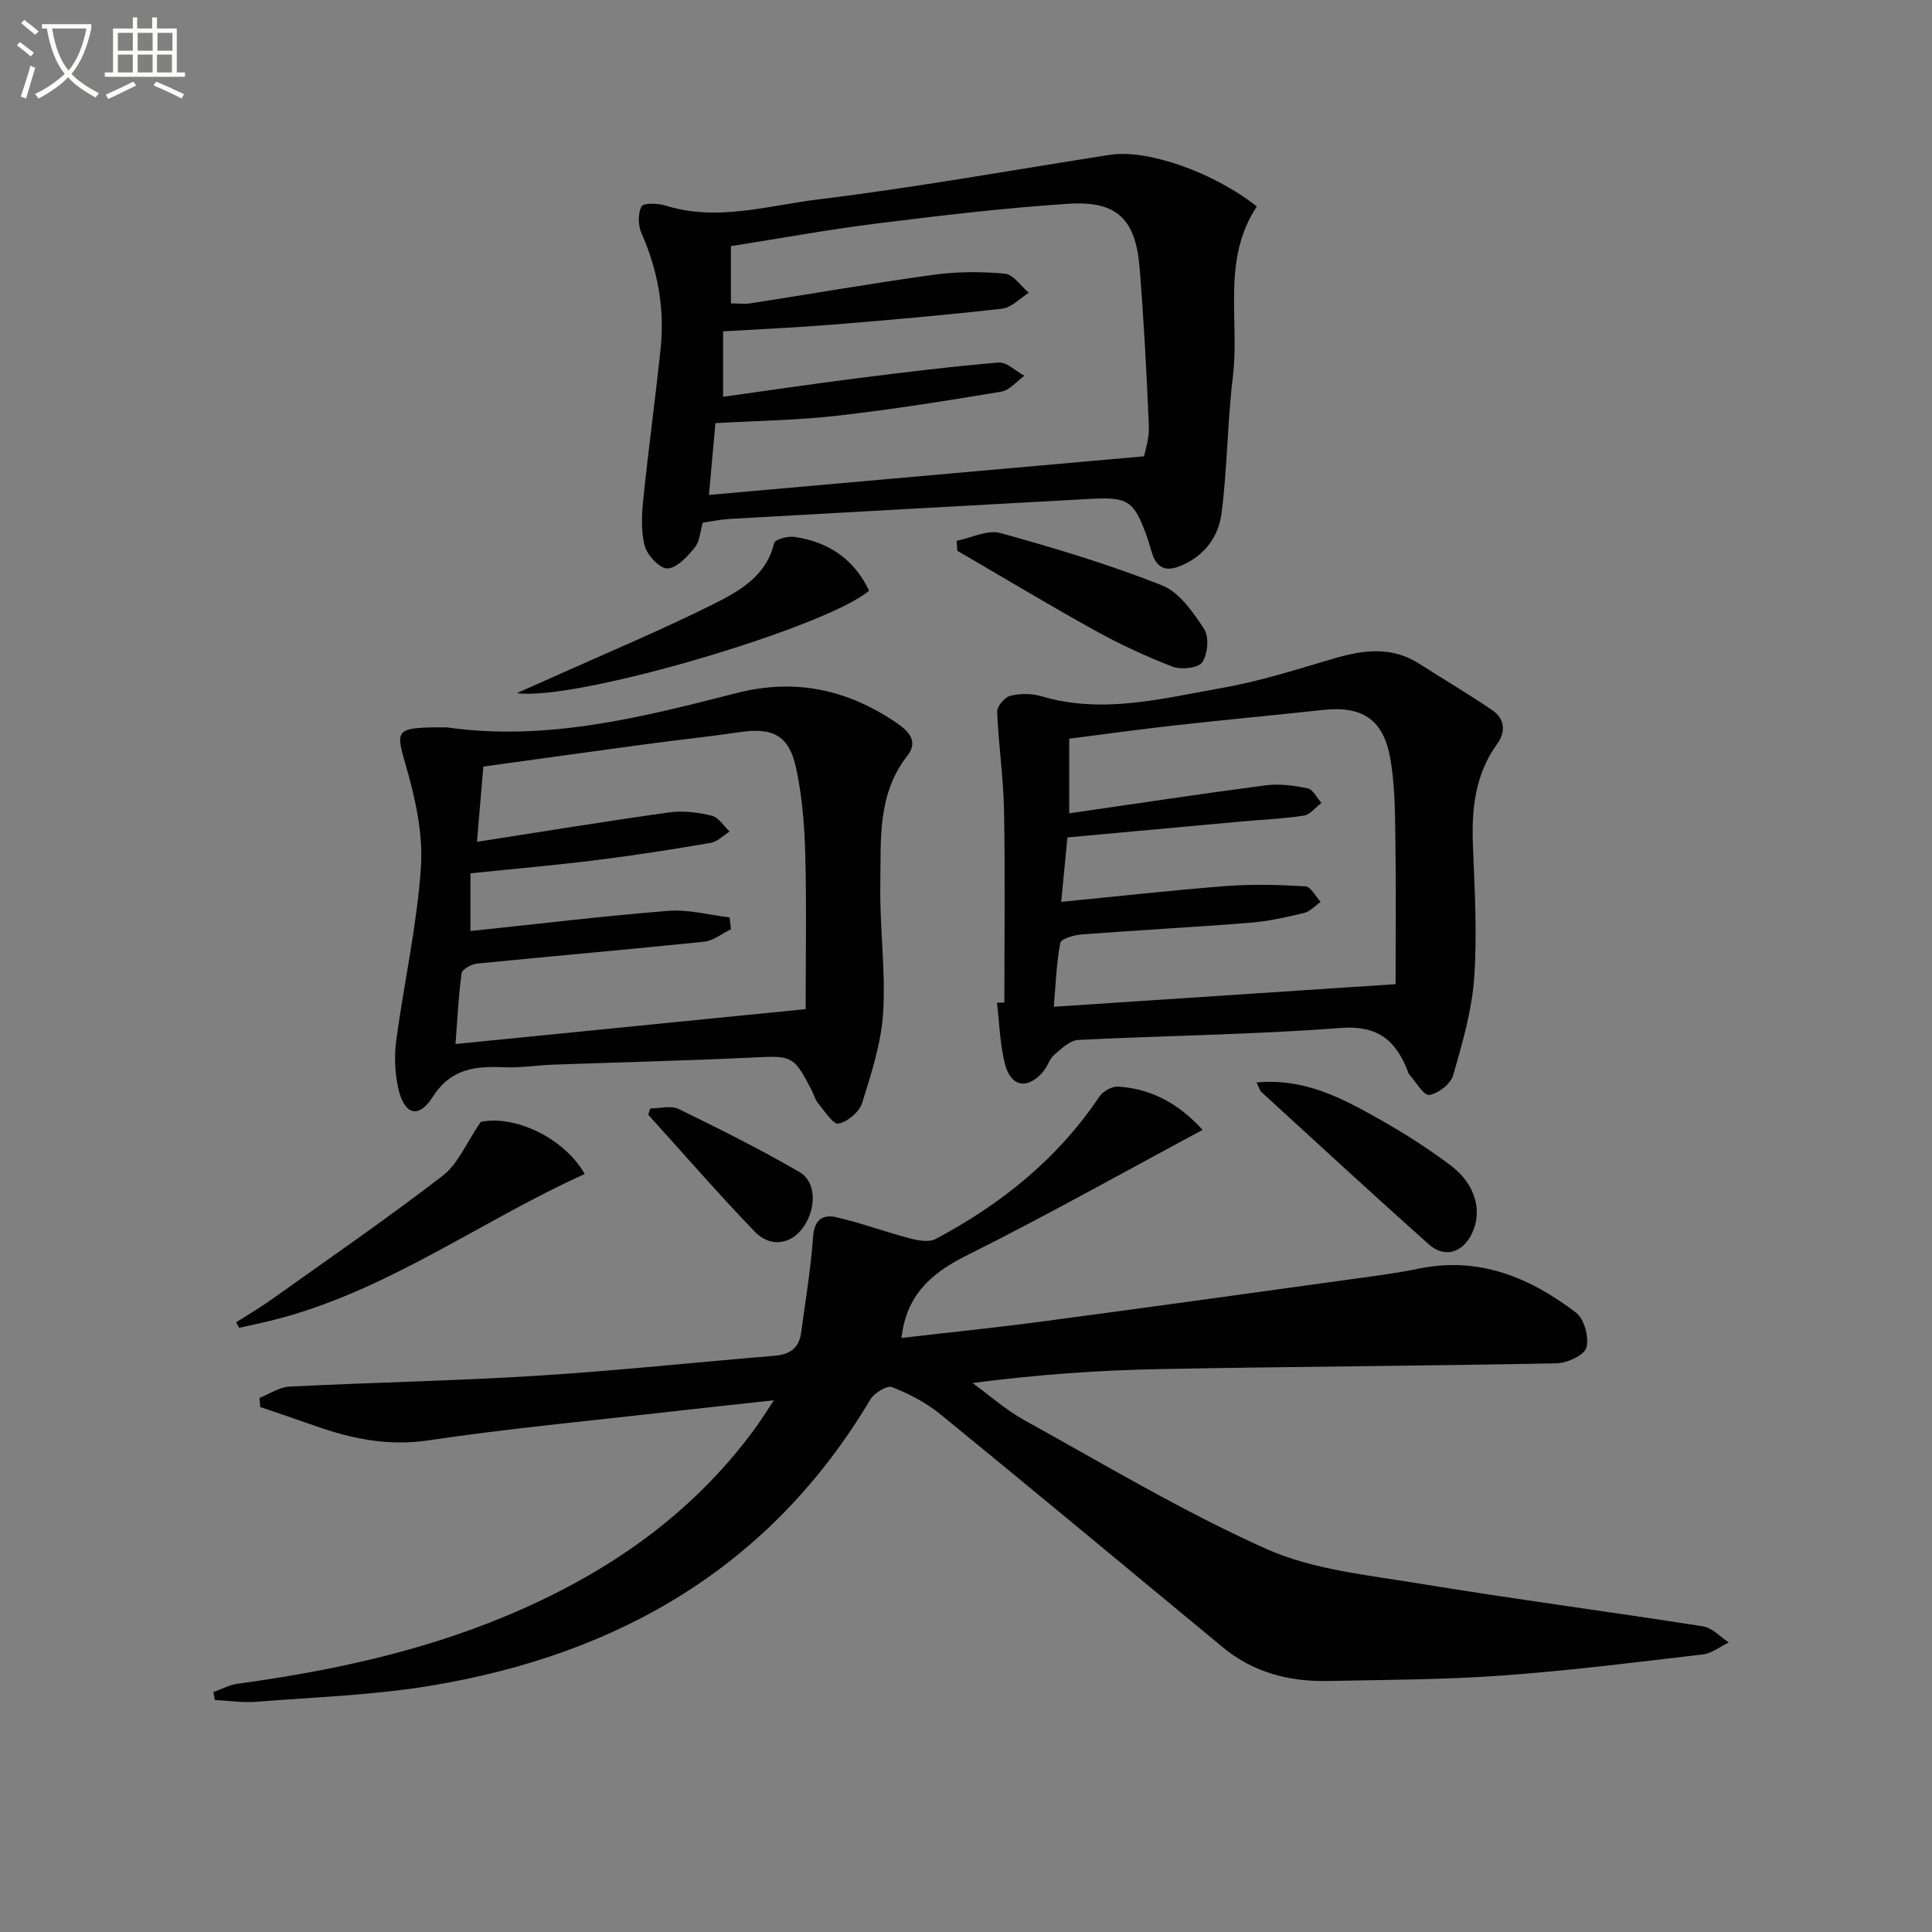
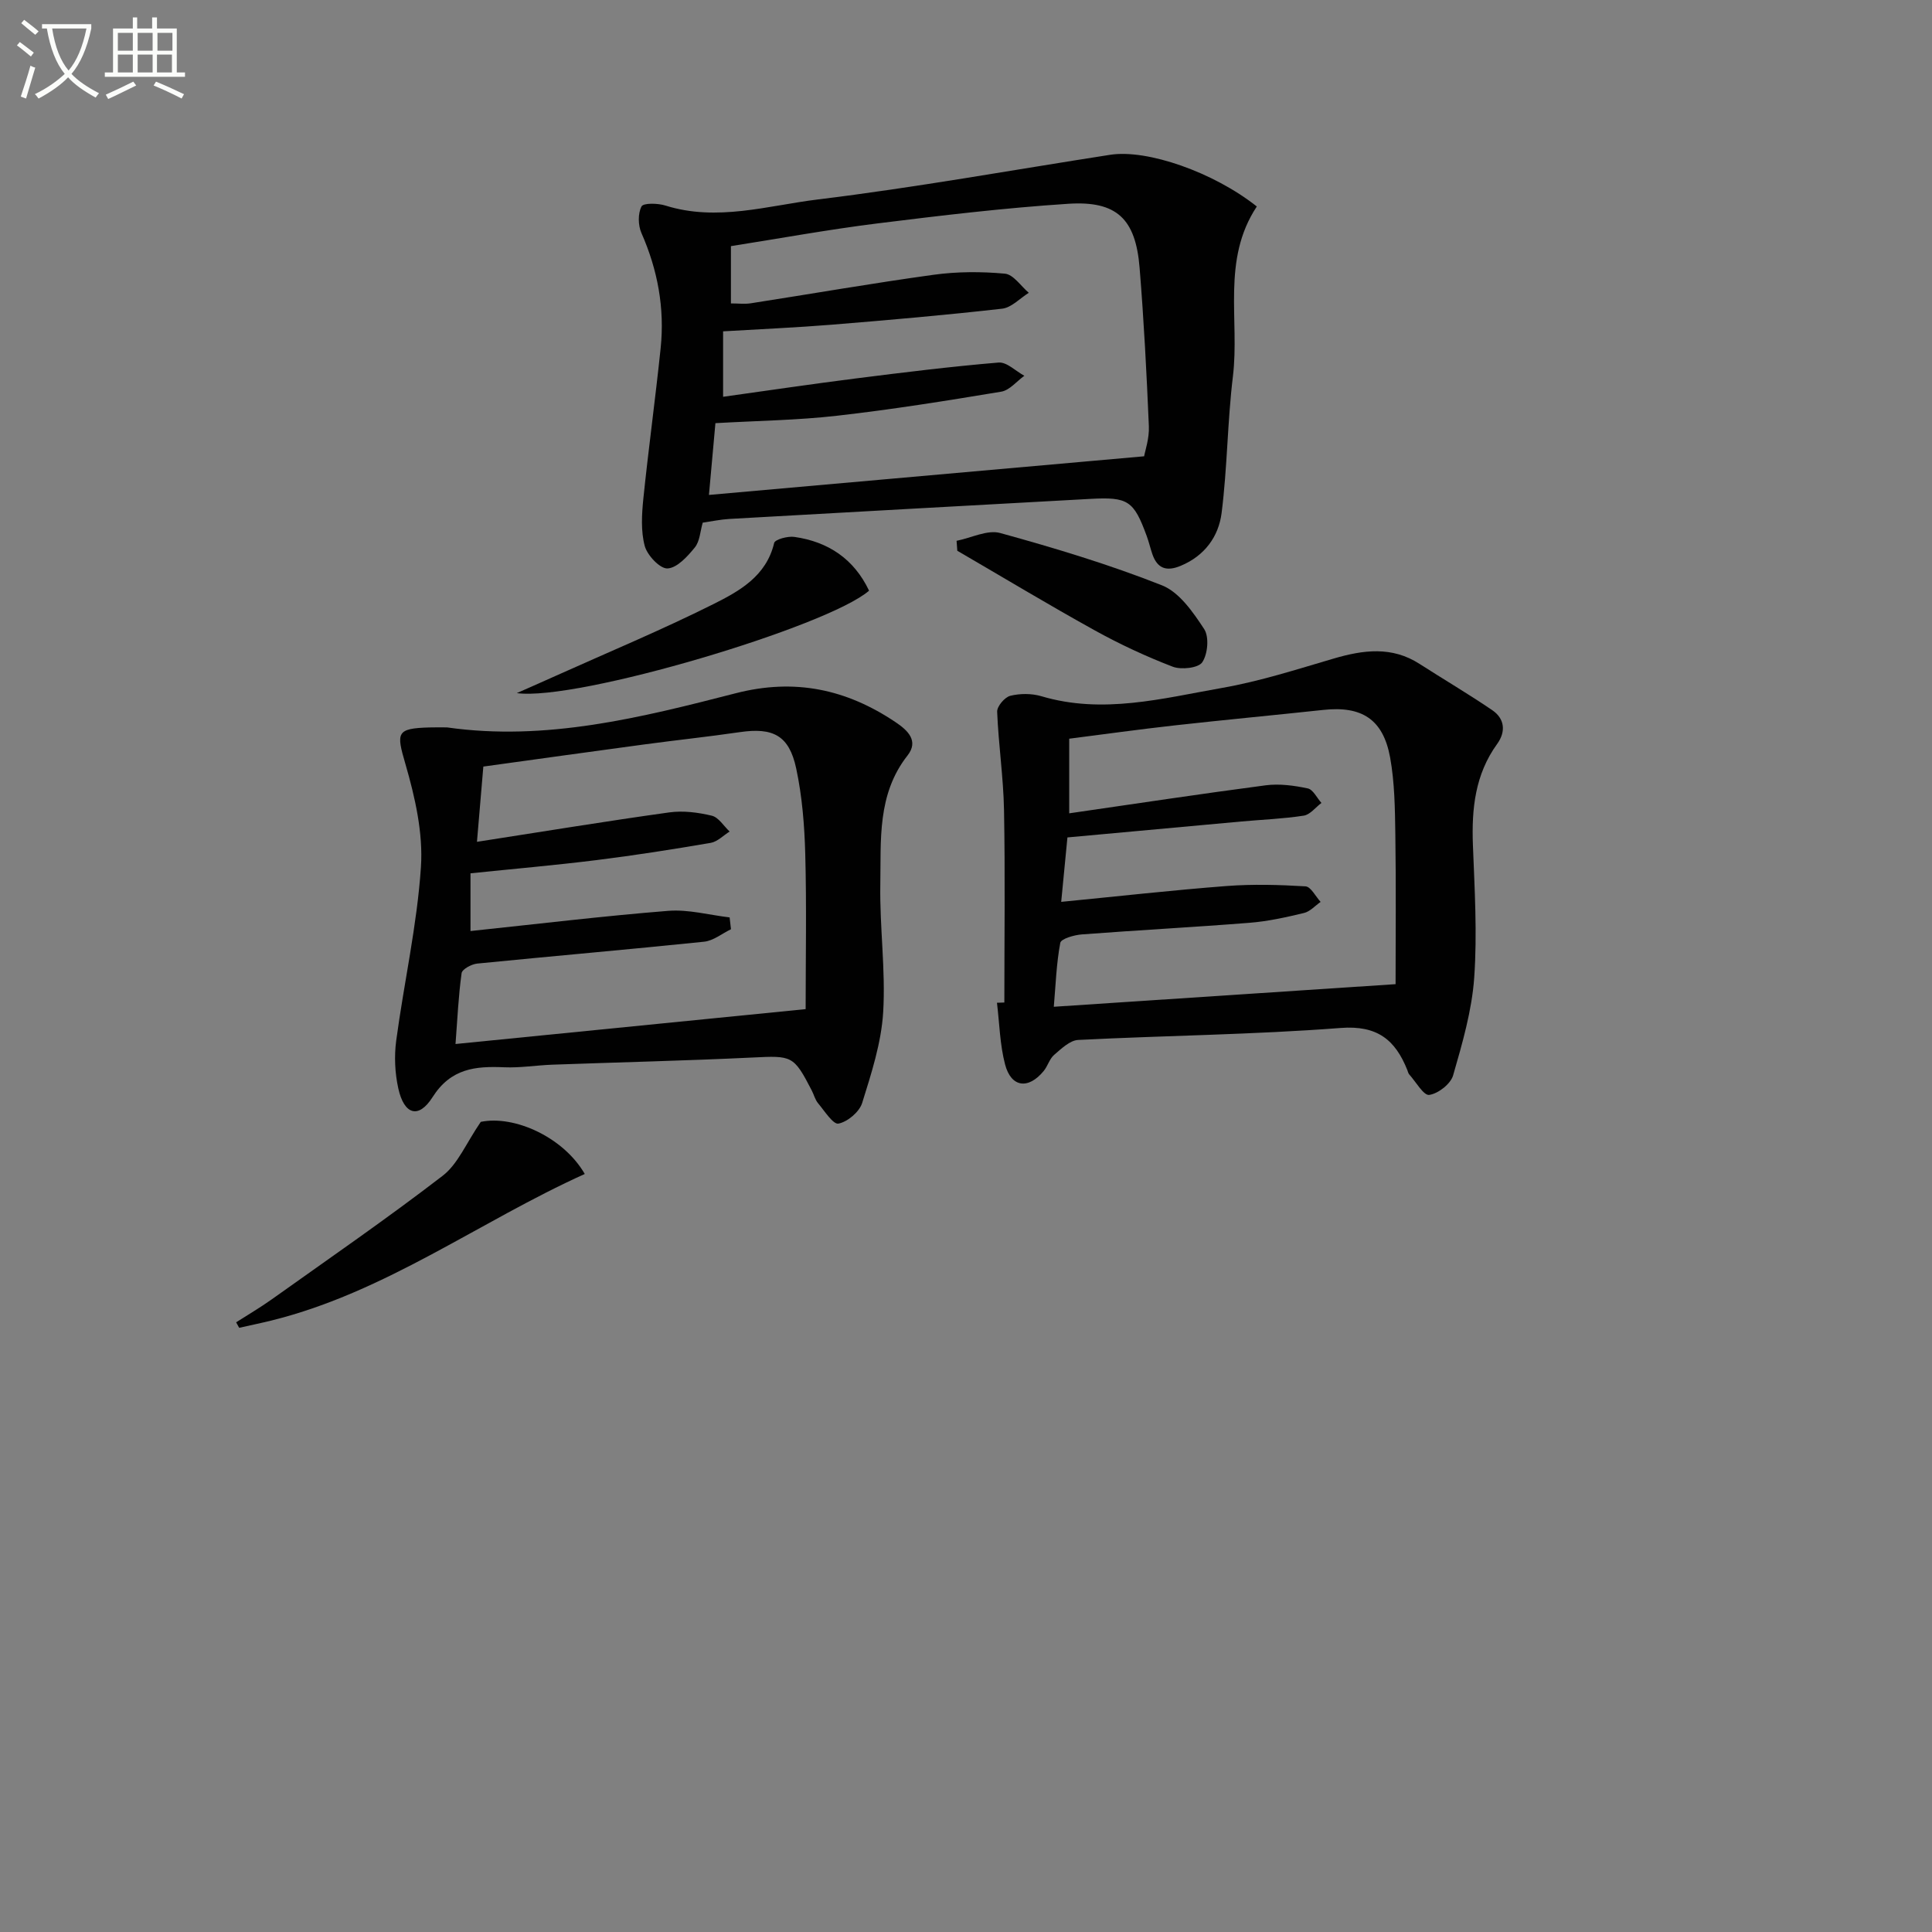
<svg xmlns="http://www.w3.org/2000/svg" enable-background="new 0 0 400 400" viewBox="0 0 400 400">
  <rect x="0" y="0" width="400" height="400" fill="#808080" stroke="none" />
  <path d="m6.4 11.7c-1-.8-1.9-1.6-2.9-2.3l.6-.7c.9.7 1.9 1.4 2.9 2.2zm-2.1 8.3c.7-2.1 1.4-4.2 2-6.4.2.1.6.3 1 .4-.7 2.3-1.3 4.4-1.9 6.4zm3-12.8c-1.1-.9-2.1-1.7-2.9-2.4l.6-.7c1 .8 2 1.5 3 2.4zm1.4-1.3v-.9h10.2v.9c-.9 4.2-2.3 7.3-4.1 9.4 1.3 1.4 3.2 2.7 5.7 4-.2.2-.4.5-.7.9-2.5-1.4-4.4-2.7-5.7-4.2-1.4 1.5-3.5 3-6.1 4.4 0 0 0 0-.1-.1-.3-.4-.5-.7-.7-.8 2.7-1.3 4.7-2.8 6.2-4.2-1.8-2.2-3-5.3-3.7-9.4zm9.2 0h-7.1c.6 3.8 1.7 6.7 3.4 8.7 1.7-2 2.9-4.8 3.7-8.7z" fill="#fbfcfa" />
  <path d="m31.6 3.6h.9v2.3h4.1v9.1h1.7v.9h-16.6v-.9h1.7v-9.1h4.1v-2.3h.9v2.3h3.1v-2.3zm-4 13.3.6.8c-1.9.9-3.8 1.9-5.8 2.8-.2-.3-.3-.6-.5-.9 2-.9 3.9-1.8 5.7-2.7zm-3.2-10.1v3.7h3.1v-3.7zm0 4.5v3.7h3.1v-3.7zm4.1-4.5v3.7h3.1v-3.7zm0 4.5v3.7h3.1v-3.7zm9.1 9.1c-2.1-1.1-4.1-2-5.8-2.7l.5-.8c2.2.9 4.1 1.8 5.8 2.6zm-1.9-13.6h-3.1v3.7h3.1zm-3.2 4.5v3.7h3.1v-3.7z" fill="#fbfcfa" />
  <g fill="#010101">
-     <path d="m186.64 277.01c9.79-1.14 19.52-2.13 29.21-3.42 21.23-2.82 42.45-5.77 63.67-8.71 4.77-.66 9.56-1.26 14.27-2.23 12.44-2.56 22.98 1.85 32.51 9.12 1.7 1.3 2.74 5.12 2.15 7.24-.44 1.58-3.99 3.2-6.18 3.25-27.47.55-54.94.67-82.41 1.2-12.71.25-25.41 1.16-38.5 2.88 3.55 2.58 6.88 5.57 10.7 7.68 16.57 9.15 32.88 18.96 50.11 26.66 9.61 4.3 20.78 5.38 31.38 7.13 19.64 3.24 39.39 5.82 59.05 8.91 1.9.3 3.56 2.18 5.33 3.33-1.79.86-3.52 2.26-5.38 2.48-13.85 1.63-27.71 3.37-41.61 4.38-11.94.86-23.94.87-35.91 1.12-8.03.17-15.49-1.71-21.83-6.95-19.49-16.11-38.91-32.29-58.5-48.27-2.94-2.4-6.47-4.23-10-5.62-1.04-.41-3.7 1.2-4.5 2.55-20.61 34.63-52.05 52.77-90.86 59.24-11.92 1.99-24.11 2.39-36.19 3.35-2.86.23-5.78-.22-8.67-.36-.1-.55-.2-1.09-.3-1.64 1.66-.59 3.27-1.48 4.98-1.72 18.98-2.59 37.62-6.56 55.38-13.94 20.48-8.51 38.32-20.61 51.63-38.72 1.25-1.7 2.36-3.49 4.07-6.04-7.84.86-14.7 1.58-21.56 2.37-16.67 1.91-33.39 3.46-49.97 5.93-8.29 1.23-15.79-.29-23.36-2.96-3.82-1.35-7.66-2.64-11.48-3.95-.05-.63-.1-1.25-.14-1.88 2.06-.81 4.09-2.23 6.18-2.34 17.11-.86 34.26-1.18 51.35-2.25 16.42-1.03 32.79-2.78 49.18-4.14 3.07-.25 4.99-1.6 5.41-4.69.91-6.66 2.01-13.31 2.5-20.01.26-3.54 2.09-4.6 4.79-3.98 5.15 1.19 10.15 3.04 15.27 4.39 1.69.44 3.93.85 5.3.12 13.55-7.2 25.26-16.58 33.91-29.49.74-1.1 2.6-2.14 3.87-2.06 6.71.44 12.33 3.3 17.5 8.96-16.7 8.95-32.72 17.96-49.15 26.15-7.32 3.68-12.22 8.29-13.2 16.93z" />
    <path d="m260.21 42.75c-7.34 11.08-3.53 23.49-4.95 35.19-1.14 9.38-1.15 18.9-2.34 28.27-.62 4.88-3.51 8.88-8.48 10.94-2.91 1.21-4.81.58-5.85-2.4-.43-1.25-.72-2.55-1.18-3.79-2.68-7.31-3.86-8.1-11.68-7.67-24.9 1.37-49.8 2.74-74.7 4.15-1.81.1-3.6.49-5.54.77-.52 1.78-.59 3.84-1.63 5.13-1.51 1.86-3.66 4.24-5.65 4.35-1.55.09-4.19-2.7-4.72-4.64-.83-3.08-.62-6.57-.29-9.83 1.07-10.39 2.5-20.75 3.58-31.14.86-8.27-.61-16.2-3.98-23.84-.7-1.6-.75-4.03.02-5.5.39-.75 3.39-.68 4.96-.18 10.7 3.36 21.19 0 31.59-1.27 20.23-2.47 40.32-6.11 60.47-9.24 7.67-1.2 21.42 3.6 30.37 10.7zm-23.33 51.72c.19-1.12 1.09-3.69.98-6.21-.46-10.95-1.03-21.91-1.92-32.84-.82-10.1-4.71-13.88-14.76-13.23-13.24.86-26.45 2.44-39.63 4.08-10.14 1.27-20.2 3.11-30.22 4.69v11.86c1.56 0 2.87.17 4.13-.03 12.61-1.96 25.19-4.16 37.83-5.9 4.85-.67 9.88-.68 14.76-.23 1.76.16 3.31 2.57 4.95 3.96-1.83 1.14-3.58 3.07-5.52 3.29-11.71 1.33-23.46 2.35-35.21 3.31-7.41.6-14.84.92-22.56 1.38v13.55c9.4-1.31 18.4-2.65 27.42-3.79 9.86-1.25 19.73-2.47 29.62-3.3 1.69-.14 3.55 1.78 5.33 2.74-1.59 1.14-3.05 3-4.78 3.29-11.29 1.88-22.6 3.69-33.97 4.98-8.22.94-16.53 1.04-25.21 1.54-.43 4.73-.85 9.39-1.34 14.86 30.35-2.69 59.72-5.3 90.1-8z" />
    <path d="m207.94 207.56c0-13.29.18-26.59-.07-39.88-.13-6.78-1.15-13.55-1.42-20.33-.04-1.11 1.56-3 2.71-3.29 2.02-.5 4.43-.51 6.43.08 12.71 3.79 25.11.45 37.46-1.72 7.82-1.37 15.46-3.84 23.1-6.08 6.12-1.79 12.02-2.58 17.75 1.11 5 3.22 10.14 6.23 15.05 9.58 2.6 1.77 2.86 4.45 1.01 7.01-4.56 6.3-5.29 13.41-5.01 20.9.35 9.15.91 18.36.27 27.46-.48 6.83-2.46 13.62-4.37 20.25-.51 1.77-3.08 3.77-4.94 4.04-1.15.17-2.76-2.7-4.14-4.24-.21-.23-.28-.6-.4-.91-2.5-6.26-6.22-9.3-13.82-8.71-18.06 1.39-36.22 1.56-54.33 2.48-1.72.09-3.49 1.82-4.97 3.09-.96.82-1.32 2.3-2.15 3.32-3.18 3.89-6.75 3.45-8.01-1.34-1.08-4.12-1.16-8.5-1.68-12.77.5-.01 1.01-.03 1.53-.05zm13.43-39.17c13.84-2 27.24-4.04 40.67-5.8 2.84-.37 5.88.04 8.71.64 1.11.23 1.9 1.96 2.84 3.01-1.22.91-2.34 2.43-3.67 2.63-4.26.66-8.6.82-12.9 1.21-11.89 1.08-23.77 2.18-36.02 3.3-.44 4.53-.84 8.74-1.29 13.34 11.87-1.16 23.05-2.42 34.25-3.28 5.42-.41 10.9-.26 16.33.07 1.11.07 2.09 2.09 3.13 3.22-1.14.79-2.18 1.99-3.43 2.29-3.7.89-7.46 1.73-11.24 2.03-11.58.92-23.19 1.53-34.78 2.41-1.58.12-4.29.9-4.45 1.75-.81 4.29-.95 8.72-1.34 13.23 23.73-1.57 46.81-3.09 70.76-4.68 0-9.78.11-20.41-.05-31.04-.08-5.31-.14-10.69-1.08-15.89-1.45-7.93-5.87-10.71-13.83-9.85-10.24 1.1-20.5 2.06-30.73 3.2-7.35.82-14.67 1.84-21.88 2.76z" />
    <path d="m92.55 150.6c20.45 2.92 40.17-2.03 59.77-7.07 12.24-3.15 22.95-.83 33.1 5.99 2.49 1.67 4.86 3.86 2.47 6.9-6.33 8.06-5.47 17.56-5.63 26.76-.15 8.8 1.12 17.66.59 26.42-.39 6.33-2.44 12.63-4.35 18.76-.58 1.85-3 3.89-4.9 4.27-1.1.22-2.9-2.63-4.23-4.22-.62-.74-.86-1.79-1.32-2.67-3.74-7.24-4.06-7.19-12.26-6.79-13.8.66-27.61.98-41.42 1.48-3.32.12-6.64.68-9.94.54-5.99-.26-11.07.2-14.88 6.19-2.9 4.57-5.89 3.62-7.09-1.83-.7-3.18-.86-6.64-.43-9.87 1.61-12 4.32-23.91 5.12-35.95.47-7.04-1.22-14.47-3.22-21.36-1.88-6.46-1.92-7.35 4.97-7.54 1.18-.04 2.35-.01 3.65-.01zm74.25 58.33c0-10.52.21-21.31-.08-32.09-.16-5.94-.64-11.97-1.88-17.76-1.47-6.84-4.8-8.5-11.66-7.5-6.56.96-13.16 1.65-19.74 2.54-11 1.48-22 3.02-33.37 4.59-.43 5.07-.84 9.91-1.32 15.58 13.93-2.16 26.85-4.29 39.81-6.09 2.87-.4 5.97 0 8.81.68 1.41.34 2.47 2.14 3.69 3.28-1.3.81-2.52 2.11-3.93 2.35-7.84 1.34-15.7 2.58-23.59 3.56-8.69 1.08-17.43 1.84-26.13 2.74v11.95c13.9-1.46 27.4-3.1 40.95-4.18 4.17-.33 8.46.86 12.7 1.36.09.82.19 1.64.28 2.45-1.85.89-3.64 2.38-5.56 2.58-15.65 1.62-31.33 2.97-46.99 4.53-1.17.12-3.1 1.16-3.22 1.98-.65 4.67-.86 9.4-1.26 14.67 24.11-2.41 47.52-4.74 72.49-7.22z" />
    <path d="m48.89 273.77c2.45-1.57 4.97-3.04 7.34-4.73 11.87-8.46 23.88-16.73 35.42-25.61 3.15-2.42 4.85-6.73 7.89-11.16 6.95-1.43 17.13 3.17 21.53 10.79-21.75 9.81-41.23 24.48-64.83 30.33-2.23.55-4.48 1.01-6.72 1.52-.21-.38-.42-.76-.63-1.14z" />
    <path d="m179.93 122.29c-8.43 7.4-60.44 22.94-72.93 21.21 3.43-1.52 5.76-2.53 8.07-3.58 10.9-4.9 21.94-9.5 32.62-14.84 5.37-2.69 10.96-5.77 12.59-12.66.17-.74 2.82-1.46 4.18-1.26 7.05 1 12.36 4.59 15.47 11.13z" />
    <path d="m198.05 111.97c3.04-.6 6.39-2.35 9.05-1.61 11.31 3.12 22.59 6.52 33.48 10.83 3.59 1.42 6.44 5.56 8.73 9.05 1.06 1.62.75 5.16-.39 6.87-.8 1.2-4.35 1.6-6.13.92-5.55-2.13-10.99-4.67-16.19-7.55-9.57-5.3-18.94-10.95-28.4-16.45-.04-.7-.1-1.38-.15-2.06z" />
-     <path d="m260.14 224.11c9.93-.92 17.7 3.24 25.32 7.54 5.19 2.92 10.26 6.14 15 9.73 5.08 3.85 6.49 9.46 4.29 14-1.94 4.01-5.65 5.17-8.94 2.24-11.65-10.39-23.12-20.98-34.63-31.51-.33-.3-.45-.82-1.04-2z" />
-     <path d="m134.63 229.49c1.97 0 4.27-.66 5.86.11 8.46 4.12 16.9 8.34 25.04 13.06 3.69 2.14 3.51 8.11.37 11.96-2.48 3.05-6.53 3.61-9.63.39-7.57-7.87-14.74-16.12-22.06-24.22.14-.42.28-.86.42-1.3z" />
  </g>
</svg>